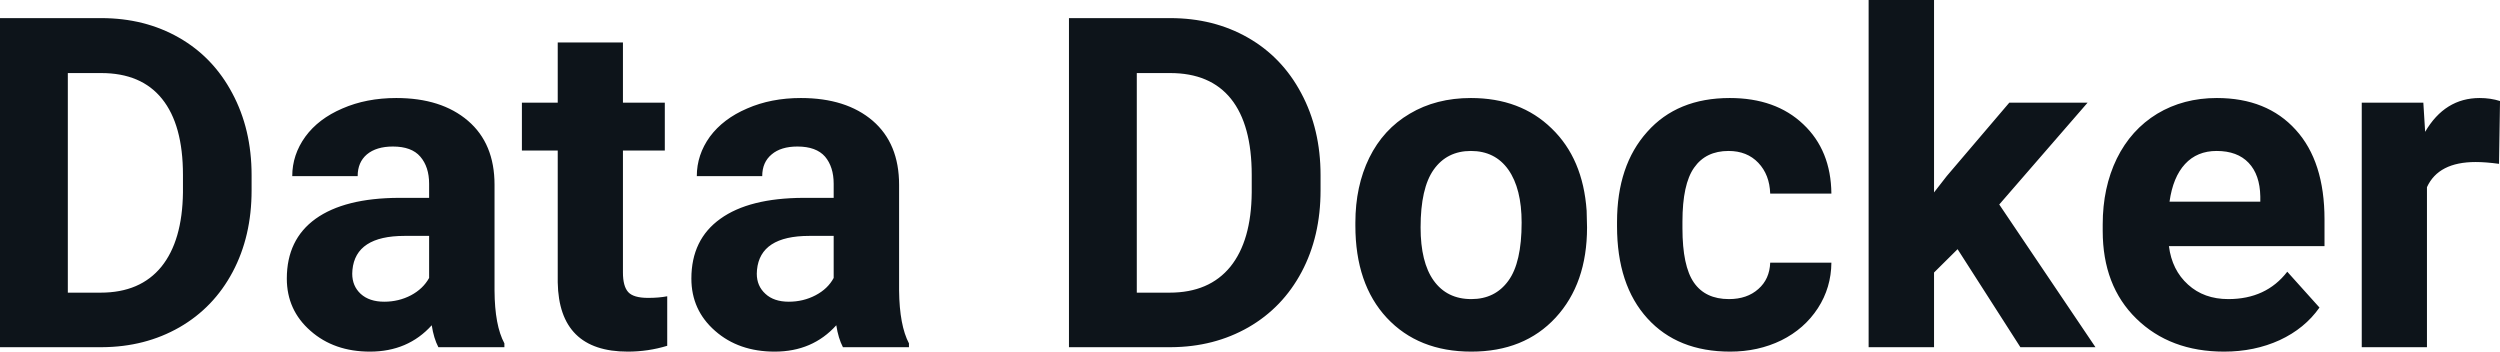
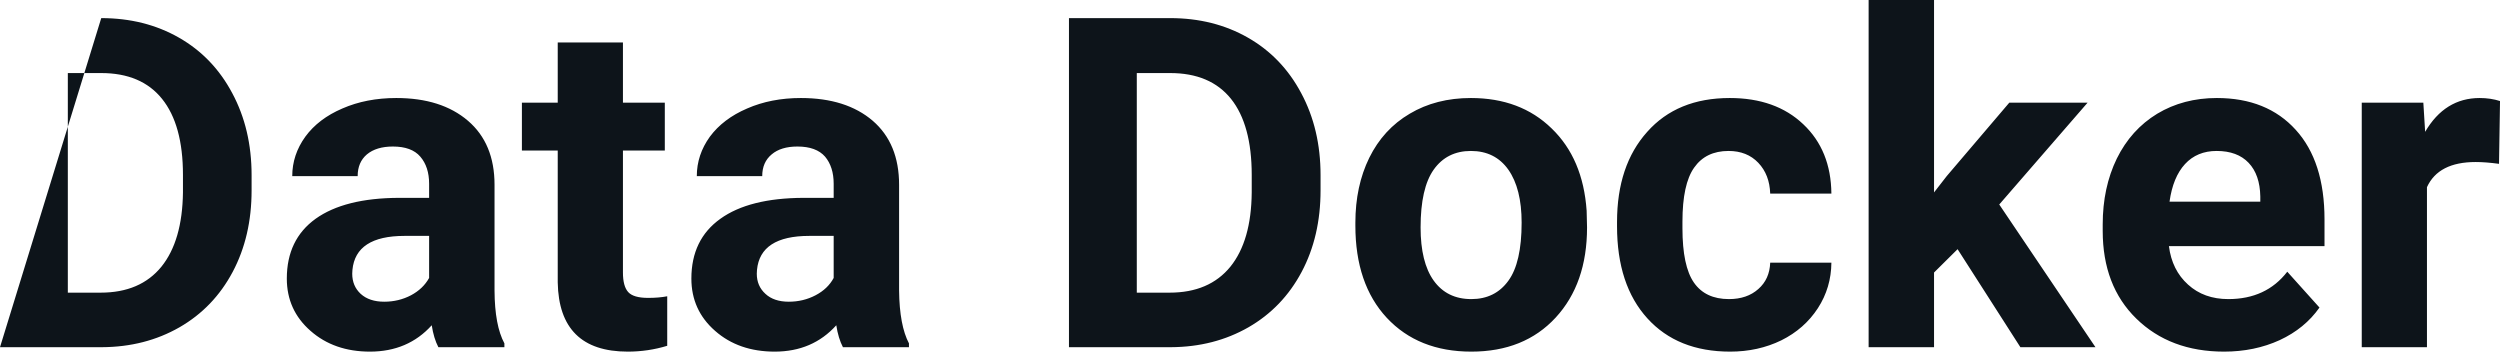
<svg xmlns="http://www.w3.org/2000/svg" fill="#0d141a" viewBox="0 0 124.209 17.475" height="100%" width="100%">
-   <path preserveAspectRatio="none" d="M5.06 17.25L0 17.25L0 0.90L5.03 0.90Q7.19 0.90 8.89 1.87Q10.59 2.84 11.54 4.63Q12.50 6.42 12.50 8.70L12.50 8.70L12.50 9.46Q12.50 11.74 11.56 13.51Q10.62 15.28 8.92 16.26Q7.21 17.24 5.06 17.25L5.06 17.25ZM5.03 3.63L3.37 3.63L3.37 14.54L5.00 14.54Q6.97 14.54 8.02 13.25Q9.06 11.96 9.09 9.56L9.09 9.56L9.09 8.69Q9.09 6.20 8.05 4.91Q7.02 3.63 5.03 3.63L5.03 3.63ZM25.06 17.25L21.78 17.25Q21.55 16.81 21.45 16.16L21.45 16.16Q20.27 17.47 18.38 17.47L18.38 17.47Q16.60 17.47 15.43 16.44Q14.25 15.41 14.25 13.84L14.25 13.84Q14.25 11.90 15.68 10.87Q17.12 9.84 19.82 9.83L19.82 9.83L21.32 9.83L21.32 9.13Q21.32 8.29 20.88 7.78Q20.45 7.28 19.52 7.28L19.52 7.28Q18.70 7.28 18.23 7.67Q17.77 8.06 17.77 8.75L17.77 8.75L14.52 8.75Q14.52 7.69 15.17 6.79Q15.82 5.90 17.01 5.39Q18.20 4.87 19.69 4.87L19.69 4.87Q21.93 4.87 23.25 6.00Q24.57 7.13 24.57 9.18L24.57 9.18L24.57 14.44Q24.58 16.17 25.06 17.06L25.06 17.06L25.06 17.25ZM19.09 14.99L19.09 14.99Q19.81 14.99 20.42 14.67Q21.02 14.35 21.32 13.81L21.32 13.81L21.32 11.72L20.10 11.72Q17.67 11.72 17.51 13.41L17.51 13.41L17.50 13.60Q17.50 14.21 17.92 14.60Q18.35 14.99 19.09 14.99ZM27.71 2.11L30.95 2.11L30.95 5.10L33.03 5.10L33.03 7.48L30.95 7.48L30.95 13.54Q30.95 14.22 31.21 14.51Q31.47 14.80 32.20 14.80L32.20 14.80Q32.74 14.80 33.15 14.72L33.15 14.72L33.15 17.18Q32.20 17.47 31.19 17.47L31.19 17.47Q27.77 17.47 27.71 14.03L27.71 14.03L27.71 7.48L25.93 7.48L25.93 5.10L27.71 5.10L27.71 2.11ZM45.16 17.25L41.88 17.25Q41.65 16.81 41.55 16.16L41.55 16.16Q40.37 17.47 38.49 17.47L38.49 17.47Q36.70 17.47 35.53 16.44Q34.35 15.41 34.35 13.84L34.35 13.84Q34.35 11.90 35.79 10.87Q37.22 9.84 39.92 9.83L39.92 9.83L41.42 9.83L41.42 9.13Q41.42 8.29 40.99 7.78Q40.55 7.28 39.62 7.28L39.62 7.28Q38.80 7.28 38.34 7.67Q37.87 8.06 37.87 8.75L37.87 8.75L34.62 8.75Q34.62 7.69 35.27 6.79Q35.93 5.90 37.12 5.39Q38.31 4.87 39.79 4.87L39.79 4.87Q42.04 4.87 43.36 6.00Q44.67 7.13 44.67 9.18L44.67 9.18L44.67 14.44Q44.69 16.17 45.16 17.06L45.16 17.06L45.16 17.25ZM39.19 14.99L39.19 14.99Q39.91 14.99 40.52 14.67Q41.13 14.35 41.42 13.81L41.42 13.81L41.42 11.72L40.21 11.72Q37.77 11.72 37.61 13.41L37.61 13.41L37.60 13.60Q37.60 14.21 38.03 14.60Q38.45 14.99 39.19 14.99ZM58.17 17.25L53.11 17.25L53.11 0.90L58.14 0.90Q60.30 0.90 62.00 1.87Q63.70 2.84 64.65 4.63Q65.61 6.42 65.61 8.70L65.61 8.70L65.61 9.46Q65.61 11.74 64.67 13.51Q63.73 15.28 62.03 16.26Q60.32 17.24 58.17 17.25L58.17 17.25ZM58.14 3.63L56.48 3.63L56.48 14.54L58.11 14.54Q60.08 14.54 61.13 13.25Q62.17 11.96 62.19 9.56L62.19 9.56L62.19 8.69Q62.19 6.20 61.16 4.91Q60.13 3.63 58.14 3.63L58.14 3.63ZM67.34 11.21L67.34 11.06Q67.34 9.25 68.03 7.84Q68.73 6.42 70.04 5.65Q71.35 4.87 73.08 4.87L73.08 4.87Q75.54 4.87 77.09 6.38Q78.65 7.88 78.83 10.47L78.83 10.47L78.85 11.30Q78.85 14.09 77.29 15.78Q75.73 17.47 73.10 17.47Q70.47 17.47 68.90 15.79Q67.34 14.11 67.34 11.21L67.34 11.21ZM70.58 11.30L70.58 11.30Q70.58 13.03 71.23 13.94Q71.89 14.86 73.10 14.86L73.10 14.86Q74.28 14.86 74.94 13.95Q75.60 13.05 75.60 11.06L75.60 11.06Q75.60 9.37 74.94 8.43Q74.28 7.50 73.08 7.50L73.08 7.50Q71.89 7.50 71.23 8.43Q70.58 9.35 70.58 11.30ZM85.90 14.86L85.90 14.86Q86.80 14.86 87.36 14.36Q87.92 13.87 87.95 13.05L87.95 13.05L90.99 13.05Q90.98 14.29 90.32 15.31Q89.65 16.34 88.50 16.91Q87.35 17.47 85.96 17.47L85.96 17.47Q83.35 17.47 81.85 15.82Q80.34 14.16 80.34 11.24L80.34 11.24L80.34 11.03Q80.34 8.22 81.84 6.55Q83.33 4.87 85.94 4.87L85.94 4.87Q88.22 4.87 89.59 6.17Q90.97 7.47 90.99 9.62L90.99 9.62L87.95 9.62Q87.92 8.68 87.36 8.09Q86.80 7.50 85.88 7.50L85.88 7.50Q84.75 7.50 84.17 8.33Q83.59 9.15 83.59 11.01L83.59 11.01L83.59 11.34Q83.59 13.22 84.16 14.04Q84.73 14.86 85.90 14.86ZM100.38 17.25L97.26 12.38L96.09 13.54L96.09 17.25L92.84 17.25L92.84 0L96.09 0L96.09 9.56L96.72 8.75L99.83 5.10L103.72 5.10L99.33 10.16L104.11 17.25L100.38 17.25ZM110.50 17.47L110.50 17.47Q107.82 17.47 106.14 15.83Q104.47 14.20 104.47 11.47L104.47 11.47L104.47 11.15Q104.47 9.32 105.17 7.88Q105.88 6.44 107.18 5.65Q108.48 4.87 110.14 4.87L110.14 4.87Q112.63 4.87 114.06 6.45Q115.49 8.02 115.49 10.90L115.49 10.90L115.49 12.23L107.76 12.23Q107.91 13.42 108.71 14.14Q109.50 14.86 110.71 14.86L110.71 14.86Q112.59 14.86 113.64 13.50L113.64 13.50L115.24 15.28Q114.51 16.32 113.26 16.90Q112.01 17.47 110.50 17.47ZM110.13 7.50L110.13 7.50Q109.16 7.50 108.56 8.15Q107.96 8.80 107.79 10.02L107.79 10.02L112.30 10.02L112.30 9.76Q112.28 8.68 111.72 8.09Q111.16 7.50 110.13 7.50ZM124.21 5.02L124.16 8.14Q123.50 8.05 123.00 8.05L123.00 8.05Q121.15 8.05 120.58 9.30L120.58 9.30L120.58 17.25L117.34 17.25L117.34 5.10L120.40 5.10L120.49 6.55Q121.47 4.87 123.20 4.87L123.20 4.87Q123.74 4.87 124.21 5.02L124.21 5.02Z" />
+   <path preserveAspectRatio="none" d="M5.06 17.25L0 17.25L5.03 0.90Q7.19 0.90 8.89 1.87Q10.59 2.84 11.54 4.63Q12.50 6.42 12.50 8.70L12.50 8.70L12.50 9.46Q12.50 11.74 11.56 13.51Q10.62 15.28 8.92 16.26Q7.21 17.24 5.06 17.25L5.06 17.25ZM5.03 3.63L3.37 3.63L3.37 14.54L5.00 14.54Q6.97 14.54 8.02 13.25Q9.06 11.96 9.09 9.56L9.09 9.56L9.09 8.69Q9.09 6.20 8.05 4.91Q7.02 3.63 5.03 3.63L5.03 3.63ZM25.06 17.25L21.78 17.25Q21.55 16.81 21.45 16.16L21.45 16.16Q20.27 17.47 18.38 17.47L18.38 17.47Q16.60 17.47 15.43 16.44Q14.25 15.41 14.25 13.84L14.25 13.84Q14.25 11.90 15.68 10.87Q17.12 9.84 19.82 9.83L19.82 9.83L21.32 9.83L21.32 9.13Q21.32 8.29 20.88 7.78Q20.45 7.28 19.52 7.28L19.52 7.28Q18.70 7.28 18.23 7.67Q17.77 8.06 17.77 8.75L17.77 8.75L14.52 8.75Q14.52 7.69 15.17 6.79Q15.82 5.90 17.01 5.39Q18.20 4.87 19.69 4.87L19.69 4.87Q21.93 4.87 23.25 6.00Q24.57 7.13 24.57 9.18L24.57 9.18L24.57 14.44Q24.58 16.17 25.06 17.06L25.06 17.06L25.06 17.25ZM19.09 14.99L19.09 14.99Q19.81 14.99 20.42 14.67Q21.02 14.35 21.32 13.81L21.32 13.81L21.32 11.72L20.10 11.72Q17.67 11.72 17.51 13.41L17.51 13.41L17.50 13.60Q17.50 14.21 17.92 14.60Q18.35 14.99 19.09 14.99ZM27.71 2.11L30.95 2.11L30.95 5.10L33.03 5.10L33.03 7.48L30.95 7.48L30.95 13.54Q30.95 14.22 31.21 14.51Q31.47 14.80 32.20 14.80L32.20 14.80Q32.74 14.80 33.15 14.72L33.15 14.72L33.15 17.18Q32.20 17.47 31.19 17.47L31.19 17.47Q27.77 17.47 27.71 14.03L27.71 14.03L27.71 7.48L25.93 7.48L25.93 5.10L27.71 5.10L27.71 2.11ZM45.16 17.25L41.88 17.25Q41.65 16.81 41.55 16.16L41.55 16.16Q40.37 17.47 38.49 17.47L38.49 17.47Q36.70 17.47 35.53 16.44Q34.35 15.41 34.35 13.84L34.35 13.84Q34.35 11.90 35.79 10.87Q37.22 9.84 39.92 9.83L39.92 9.83L41.42 9.83L41.42 9.13Q41.42 8.29 40.99 7.78Q40.55 7.28 39.62 7.28L39.62 7.28Q38.80 7.28 38.34 7.67Q37.87 8.06 37.87 8.75L37.87 8.75L34.62 8.75Q34.62 7.69 35.27 6.79Q35.93 5.90 37.12 5.39Q38.31 4.87 39.79 4.87L39.79 4.87Q42.04 4.87 43.36 6.00Q44.67 7.13 44.67 9.18L44.67 9.18L44.67 14.44Q44.69 16.17 45.16 17.06L45.16 17.06L45.16 17.25ZM39.19 14.99L39.19 14.99Q39.91 14.99 40.52 14.67Q41.13 14.35 41.42 13.81L41.42 13.81L41.42 11.72L40.21 11.72Q37.77 11.72 37.61 13.41L37.61 13.41L37.60 13.60Q37.60 14.21 38.03 14.60Q38.45 14.99 39.19 14.99ZM58.17 17.25L53.11 17.25L53.11 0.90L58.14 0.90Q60.30 0.90 62.00 1.87Q63.70 2.84 64.65 4.63Q65.61 6.42 65.61 8.70L65.61 8.70L65.61 9.46Q65.61 11.74 64.67 13.51Q63.73 15.28 62.03 16.26Q60.32 17.24 58.17 17.25L58.17 17.25ZM58.14 3.63L56.48 3.63L56.48 14.54L58.11 14.54Q60.08 14.54 61.13 13.25Q62.17 11.96 62.19 9.56L62.19 9.56L62.19 8.69Q62.19 6.20 61.16 4.91Q60.13 3.63 58.14 3.63L58.14 3.63ZM67.34 11.21L67.34 11.06Q67.34 9.25 68.03 7.84Q68.73 6.42 70.04 5.65Q71.35 4.87 73.08 4.87L73.08 4.87Q75.54 4.87 77.09 6.38Q78.65 7.88 78.83 10.47L78.83 10.47L78.85 11.30Q78.85 14.09 77.29 15.78Q75.73 17.47 73.10 17.47Q70.47 17.47 68.90 15.79Q67.34 14.11 67.34 11.21L67.34 11.21ZM70.58 11.30L70.58 11.30Q70.58 13.03 71.23 13.94Q71.89 14.86 73.10 14.86L73.10 14.86Q74.28 14.86 74.94 13.95Q75.60 13.05 75.60 11.06L75.60 11.06Q75.60 9.37 74.94 8.43Q74.28 7.50 73.08 7.50L73.08 7.50Q71.89 7.50 71.23 8.43Q70.58 9.35 70.58 11.30ZM85.90 14.86L85.90 14.86Q86.80 14.86 87.36 14.36Q87.92 13.87 87.95 13.05L87.95 13.05L90.99 13.05Q90.98 14.29 90.32 15.31Q89.65 16.34 88.50 16.91Q87.35 17.47 85.96 17.47L85.96 17.47Q83.35 17.47 81.85 15.82Q80.34 14.16 80.34 11.24L80.34 11.24L80.34 11.03Q80.34 8.22 81.84 6.55Q83.33 4.87 85.94 4.87L85.94 4.87Q88.22 4.87 89.59 6.17Q90.97 7.47 90.99 9.62L90.99 9.62L87.95 9.62Q87.92 8.68 87.36 8.09Q86.80 7.50 85.88 7.50L85.88 7.50Q84.75 7.50 84.17 8.33Q83.59 9.15 83.59 11.01L83.59 11.01L83.59 11.34Q83.59 13.22 84.16 14.04Q84.73 14.86 85.90 14.86ZM100.38 17.25L97.26 12.38L96.09 13.54L96.09 17.25L92.84 17.25L92.84 0L96.09 0L96.09 9.56L96.72 8.75L99.83 5.10L103.72 5.10L99.33 10.16L104.11 17.25L100.38 17.25ZM110.50 17.47L110.50 17.47Q107.82 17.47 106.14 15.83Q104.47 14.20 104.47 11.47L104.47 11.47L104.47 11.15Q104.47 9.32 105.17 7.88Q105.88 6.44 107.18 5.65Q108.48 4.87 110.14 4.87L110.14 4.87Q112.63 4.87 114.06 6.45Q115.49 8.02 115.49 10.90L115.49 10.90L115.49 12.23L107.76 12.23Q107.91 13.42 108.71 14.14Q109.50 14.86 110.71 14.86L110.71 14.86Q112.59 14.86 113.64 13.50L113.64 13.50L115.24 15.28Q114.51 16.32 113.26 16.90Q112.01 17.47 110.50 17.47ZM110.13 7.50L110.13 7.50Q109.16 7.50 108.56 8.15Q107.96 8.80 107.79 10.02L107.79 10.02L112.30 10.02L112.30 9.76Q112.28 8.68 111.72 8.09Q111.16 7.50 110.13 7.50ZM124.21 5.02L124.16 8.14Q123.50 8.05 123.00 8.05L123.00 8.05Q121.15 8.05 120.58 9.30L120.58 9.30L120.58 17.25L117.34 17.25L117.34 5.10L120.40 5.10L120.49 6.55Q121.47 4.87 123.20 4.87L123.20 4.87Q123.74 4.87 124.21 5.02L124.21 5.02Z" />
</svg>